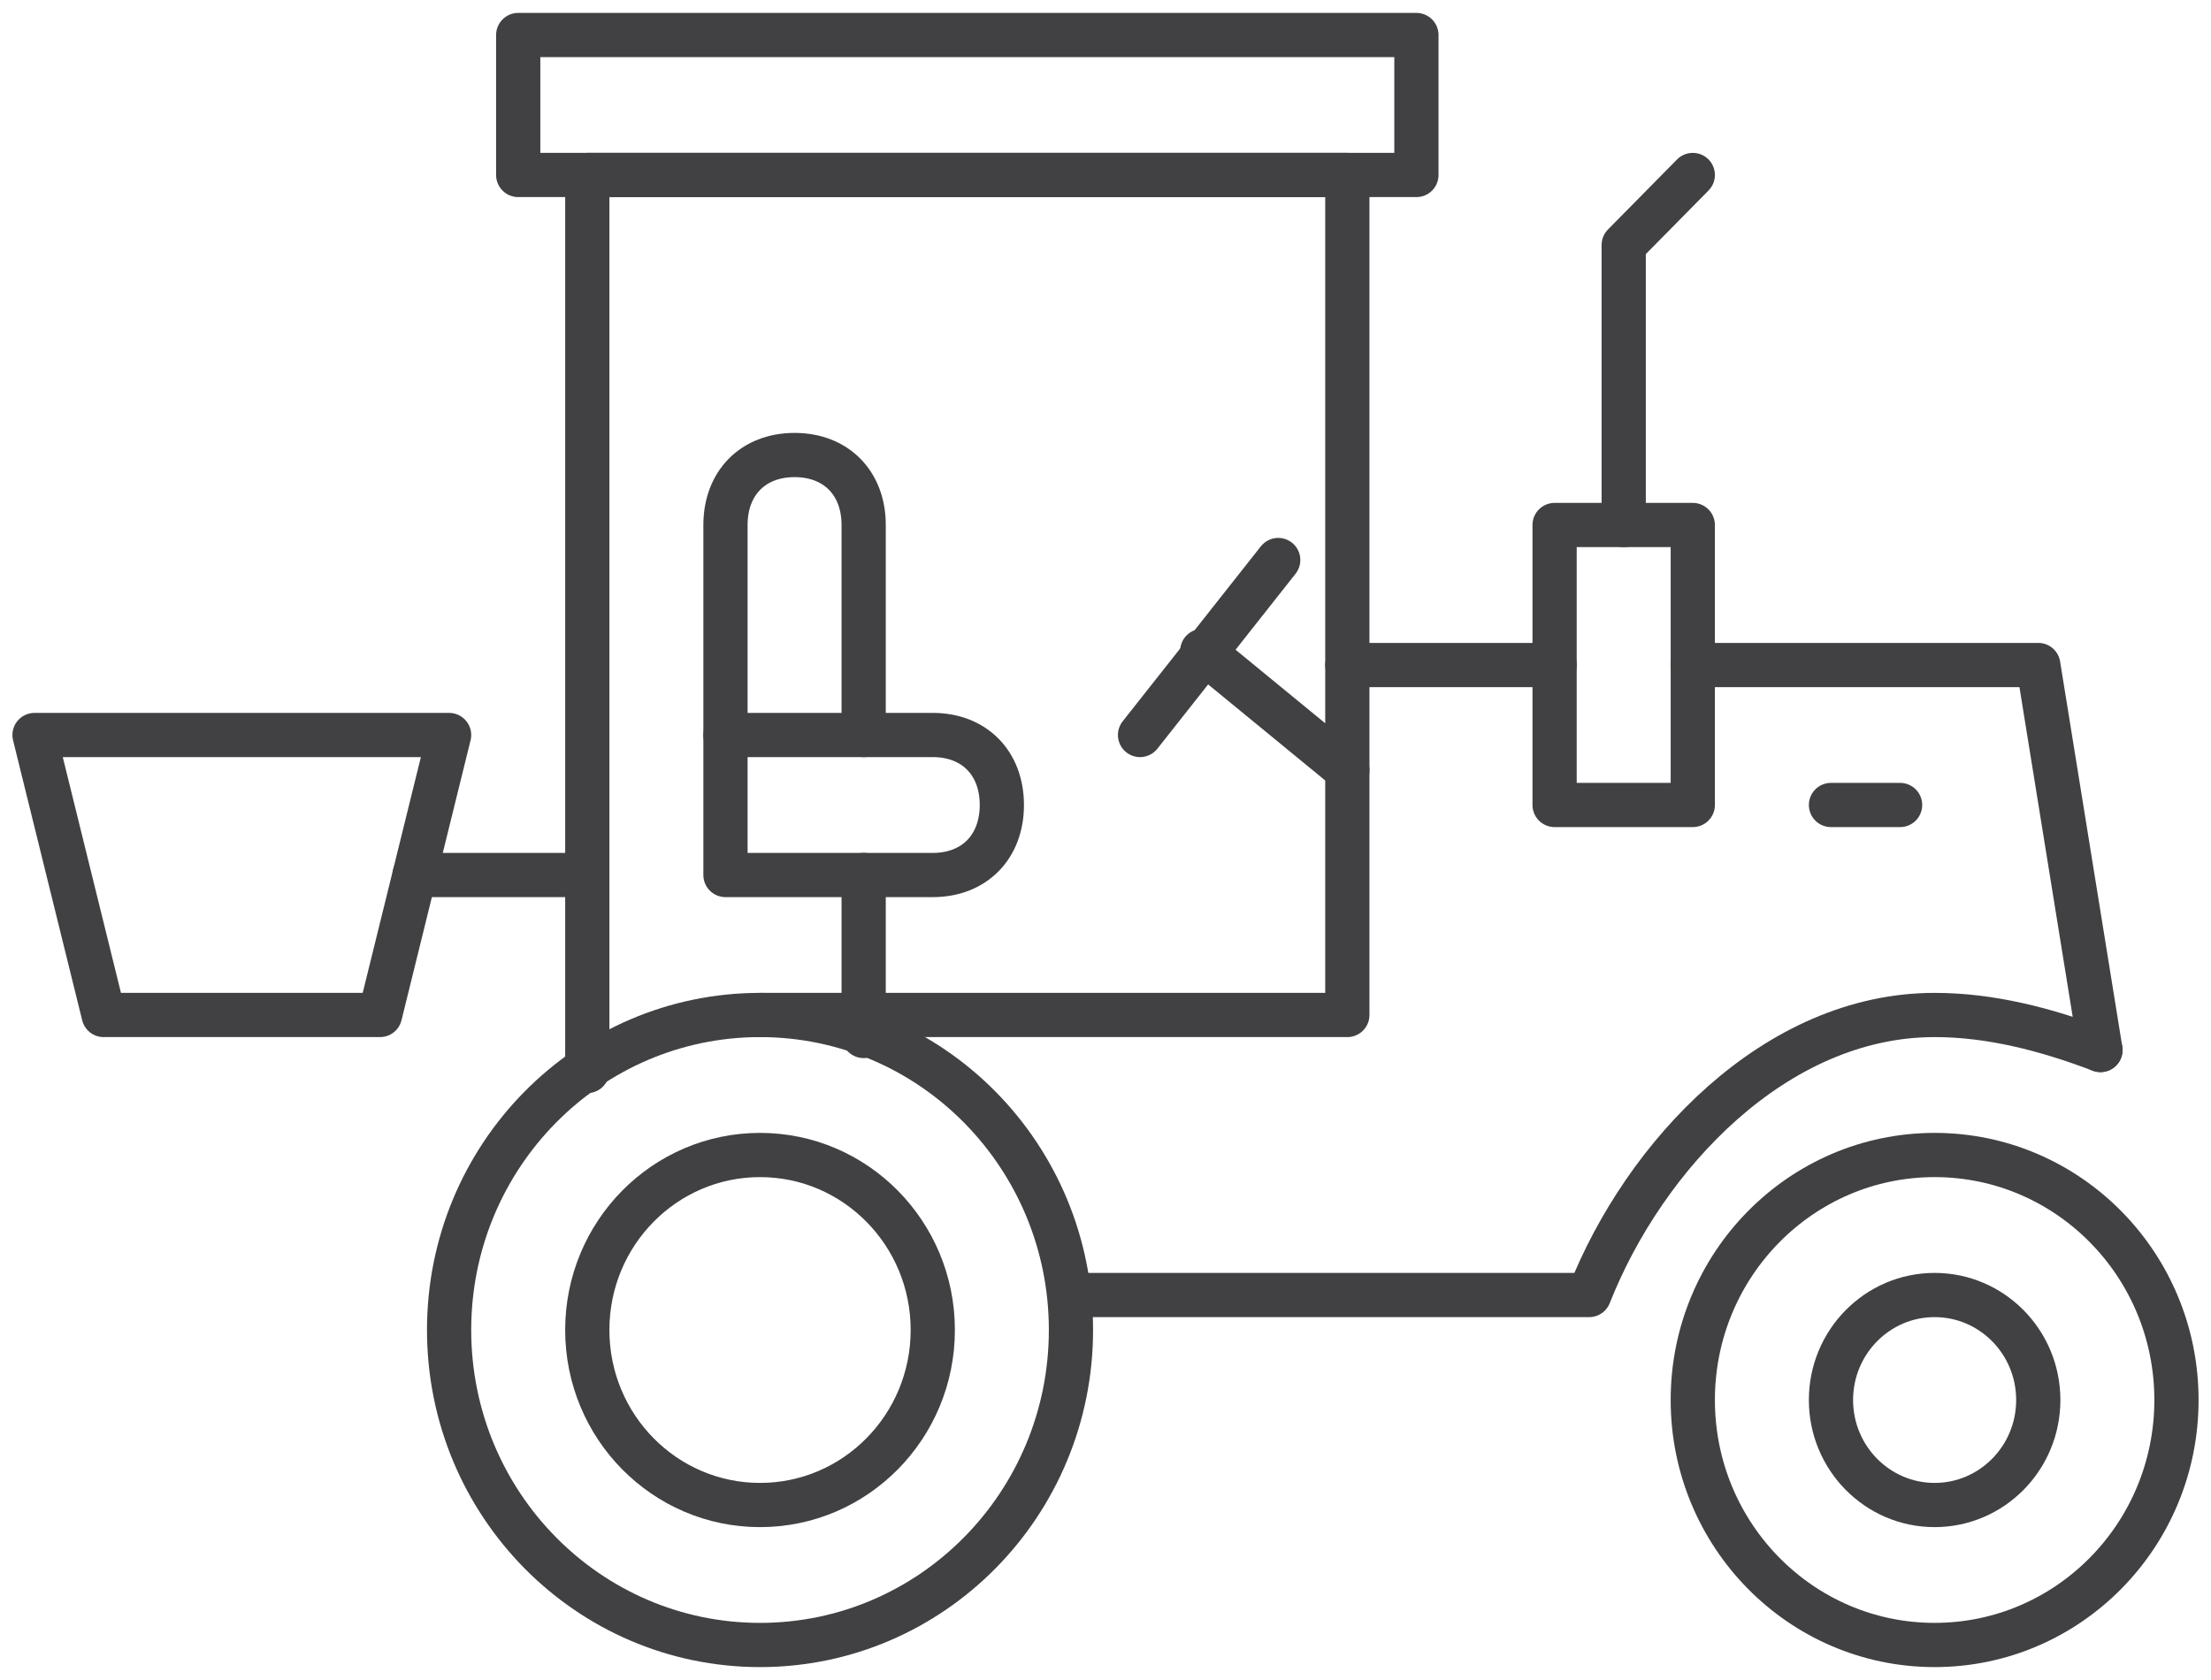
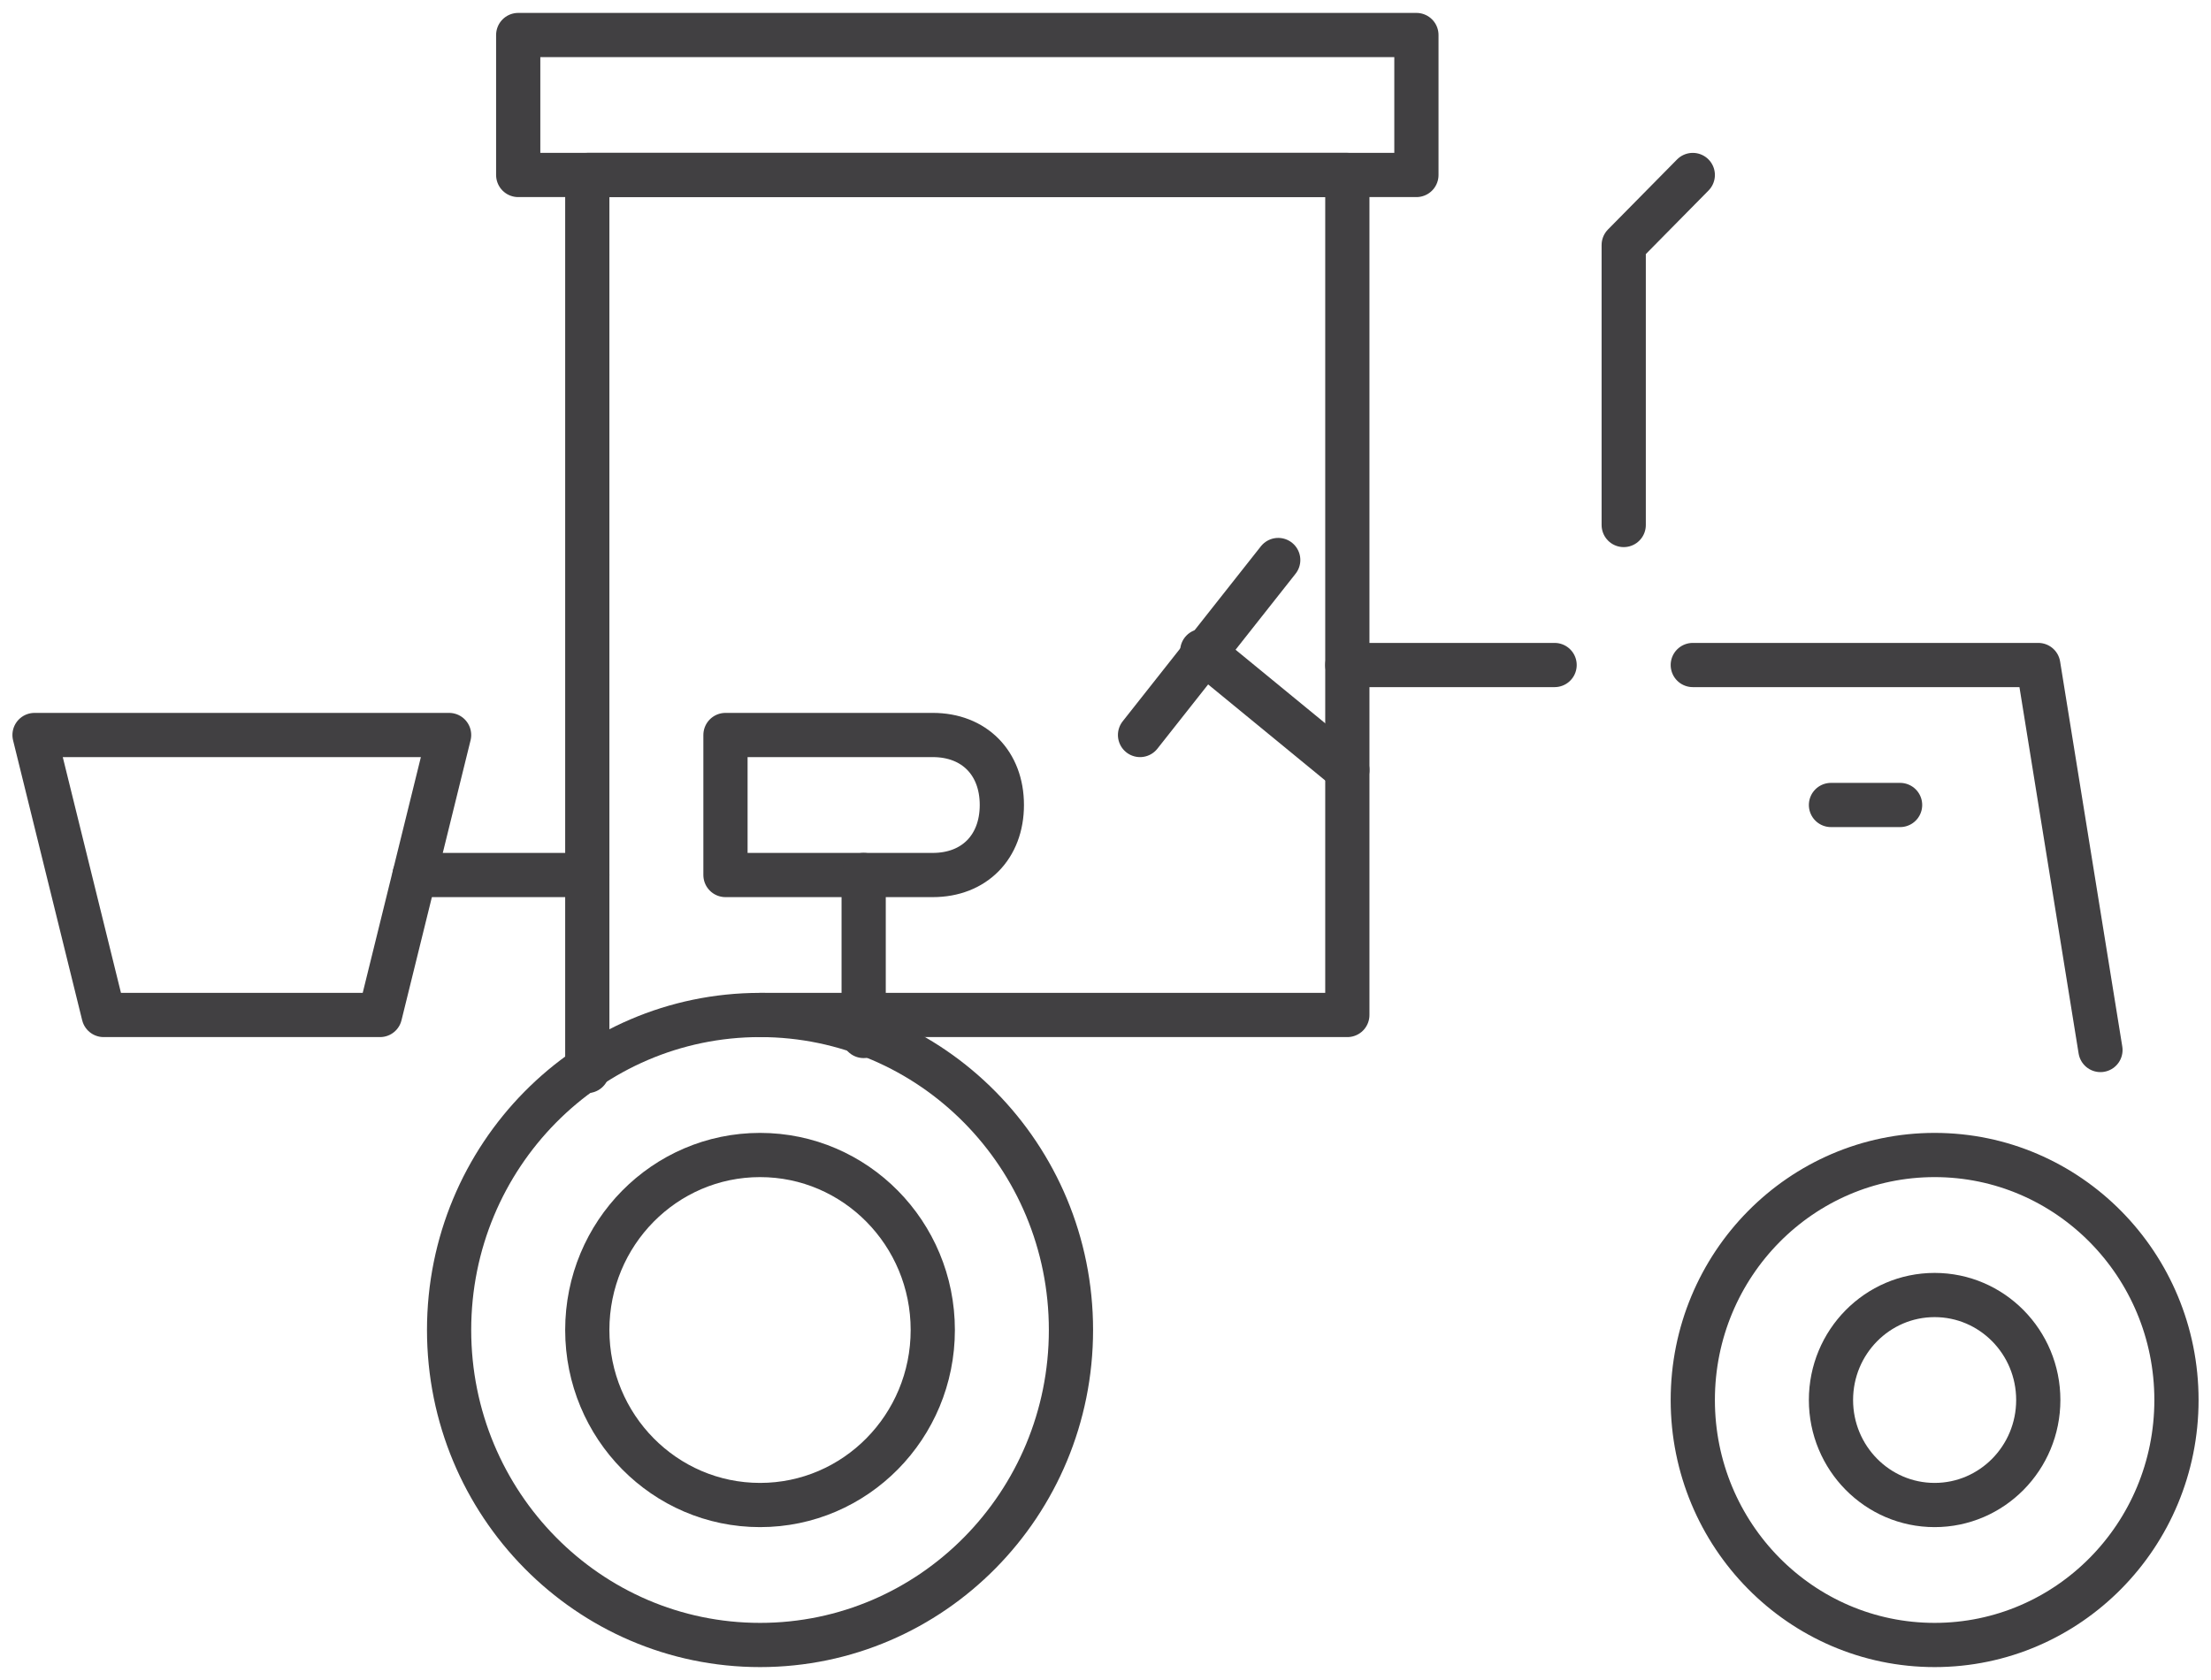
<svg xmlns="http://www.w3.org/2000/svg" width="50" height="38" viewBox="0 0 50 38" fill="none">
  <path d="M17.188 37.208C21.071 37.208 24.219 34.018 24.219 30.083C24.219 26.148 21.071 22.958 17.188 22.958C13.304 22.958 10.156 26.148 10.156 30.083C10.156 34.018 13.304 37.208 17.188 37.208Z" stroke="#414042" stroke-miterlimit="10" stroke-linecap="round" stroke-linejoin="round" />
  <path d="M43.75 37.208C46.77 37.208 49.219 34.727 49.219 31.667C49.219 28.606 46.77 26.125 43.75 26.125C40.73 26.125 38.281 28.606 38.281 31.667C38.281 34.727 40.73 37.208 43.75 37.208Z" stroke="#414042" stroke-miterlimit="10" stroke-linecap="round" stroke-linejoin="round" />
-   <path d="M24.219 29.292H35.938C37.188 26.125 40.156 22.958 43.75 22.958C45 22.958 46.25 23.275 47.5 23.75" stroke="#414042" stroke-miterlimit="10" stroke-linecap="round" stroke-linejoin="round" />
  <path d="M32.031 0.792H11.719V3.958H32.031V0.792Z" stroke="#414042" stroke-miterlimit="10" stroke-linecap="round" stroke-linejoin="round" />
-   <path d="M38.281 11.875H35.156V18.208H38.281V11.875Z" stroke="#414042" stroke-miterlimit="10" stroke-linecap="round" stroke-linejoin="round" />
  <path d="M38.281 3.958L36.719 5.542V11.875" stroke="#414042" stroke-miterlimit="10" stroke-linecap="round" stroke-linejoin="round" />
  <path d="M17.188 34.042C19.345 34.042 21.094 32.27 21.094 30.083C21.094 27.897 19.345 26.125 17.188 26.125C15.03 26.125 13.281 27.897 13.281 30.083C13.281 32.27 15.03 34.042 17.188 34.042Z" stroke="#414042" stroke-miterlimit="10" stroke-linecap="round" stroke-linejoin="round" />
  <path d="M43.75 34.042C45.044 34.042 46.094 32.978 46.094 31.667C46.094 30.355 45.044 29.292 43.75 29.292C42.456 29.292 41.406 30.355 41.406 31.667C41.406 32.978 42.456 34.042 43.75 34.042Z" stroke="#414042" stroke-miterlimit="10" stroke-linecap="round" stroke-linejoin="round" />
-   <path d="M16.406 16.625V11.875C16.406 10.925 17.031 10.292 17.969 10.292C18.906 10.292 19.531 10.925 19.531 11.875V16.625" stroke="#414042" stroke-miterlimit="10" stroke-linecap="round" stroke-linejoin="round" />
  <path d="M25.781 16.625L28.906 12.667" stroke="#414042" stroke-miterlimit="10" stroke-linecap="round" stroke-linejoin="round" />
  <path d="M30.469 17.417L27.188 14.725" stroke="#414042" stroke-miterlimit="10" stroke-linecap="round" stroke-linejoin="round" />
  <path d="M35.156 15.042H30.469" stroke="#414042" stroke-miterlimit="10" stroke-linecap="round" stroke-linejoin="round" />
  <path d="M38.281 15.042H46.094L47.5 23.75" stroke="#414042" stroke-miterlimit="10" stroke-linecap="round" stroke-linejoin="round" />
  <path d="M42.969 18.208H41.406" stroke="#414042" stroke-miterlimit="10" stroke-linecap="round" stroke-linejoin="round" />
  <path d="M16.406 19.792H21.094C22.031 19.792 22.656 19.158 22.656 18.208C22.656 17.258 22.031 16.625 21.094 16.625H16.406V19.792Z" stroke="#414042" stroke-miterlimit="10" stroke-linecap="round" stroke-linejoin="round" />
  <path d="M19.531 23.433V19.792" stroke="#414042" stroke-miterlimit="10" stroke-linecap="round" stroke-linejoin="round" />
  <path d="M17.188 22.958H30.469V3.958H13.281V24.225" stroke="#414042" stroke-miterlimit="10" stroke-linecap="round" stroke-linejoin="round" />
  <path d="M8.594 22.958H2.344L0.781 16.625H10.156L8.594 22.958Z" stroke="#414042" stroke-miterlimit="10" stroke-linecap="round" stroke-linejoin="round" />
  <path d="M13.281 19.792H9.375" stroke="#414042" stroke-miterlimit="10" stroke-linecap="round" stroke-linejoin="round" />
</svg>